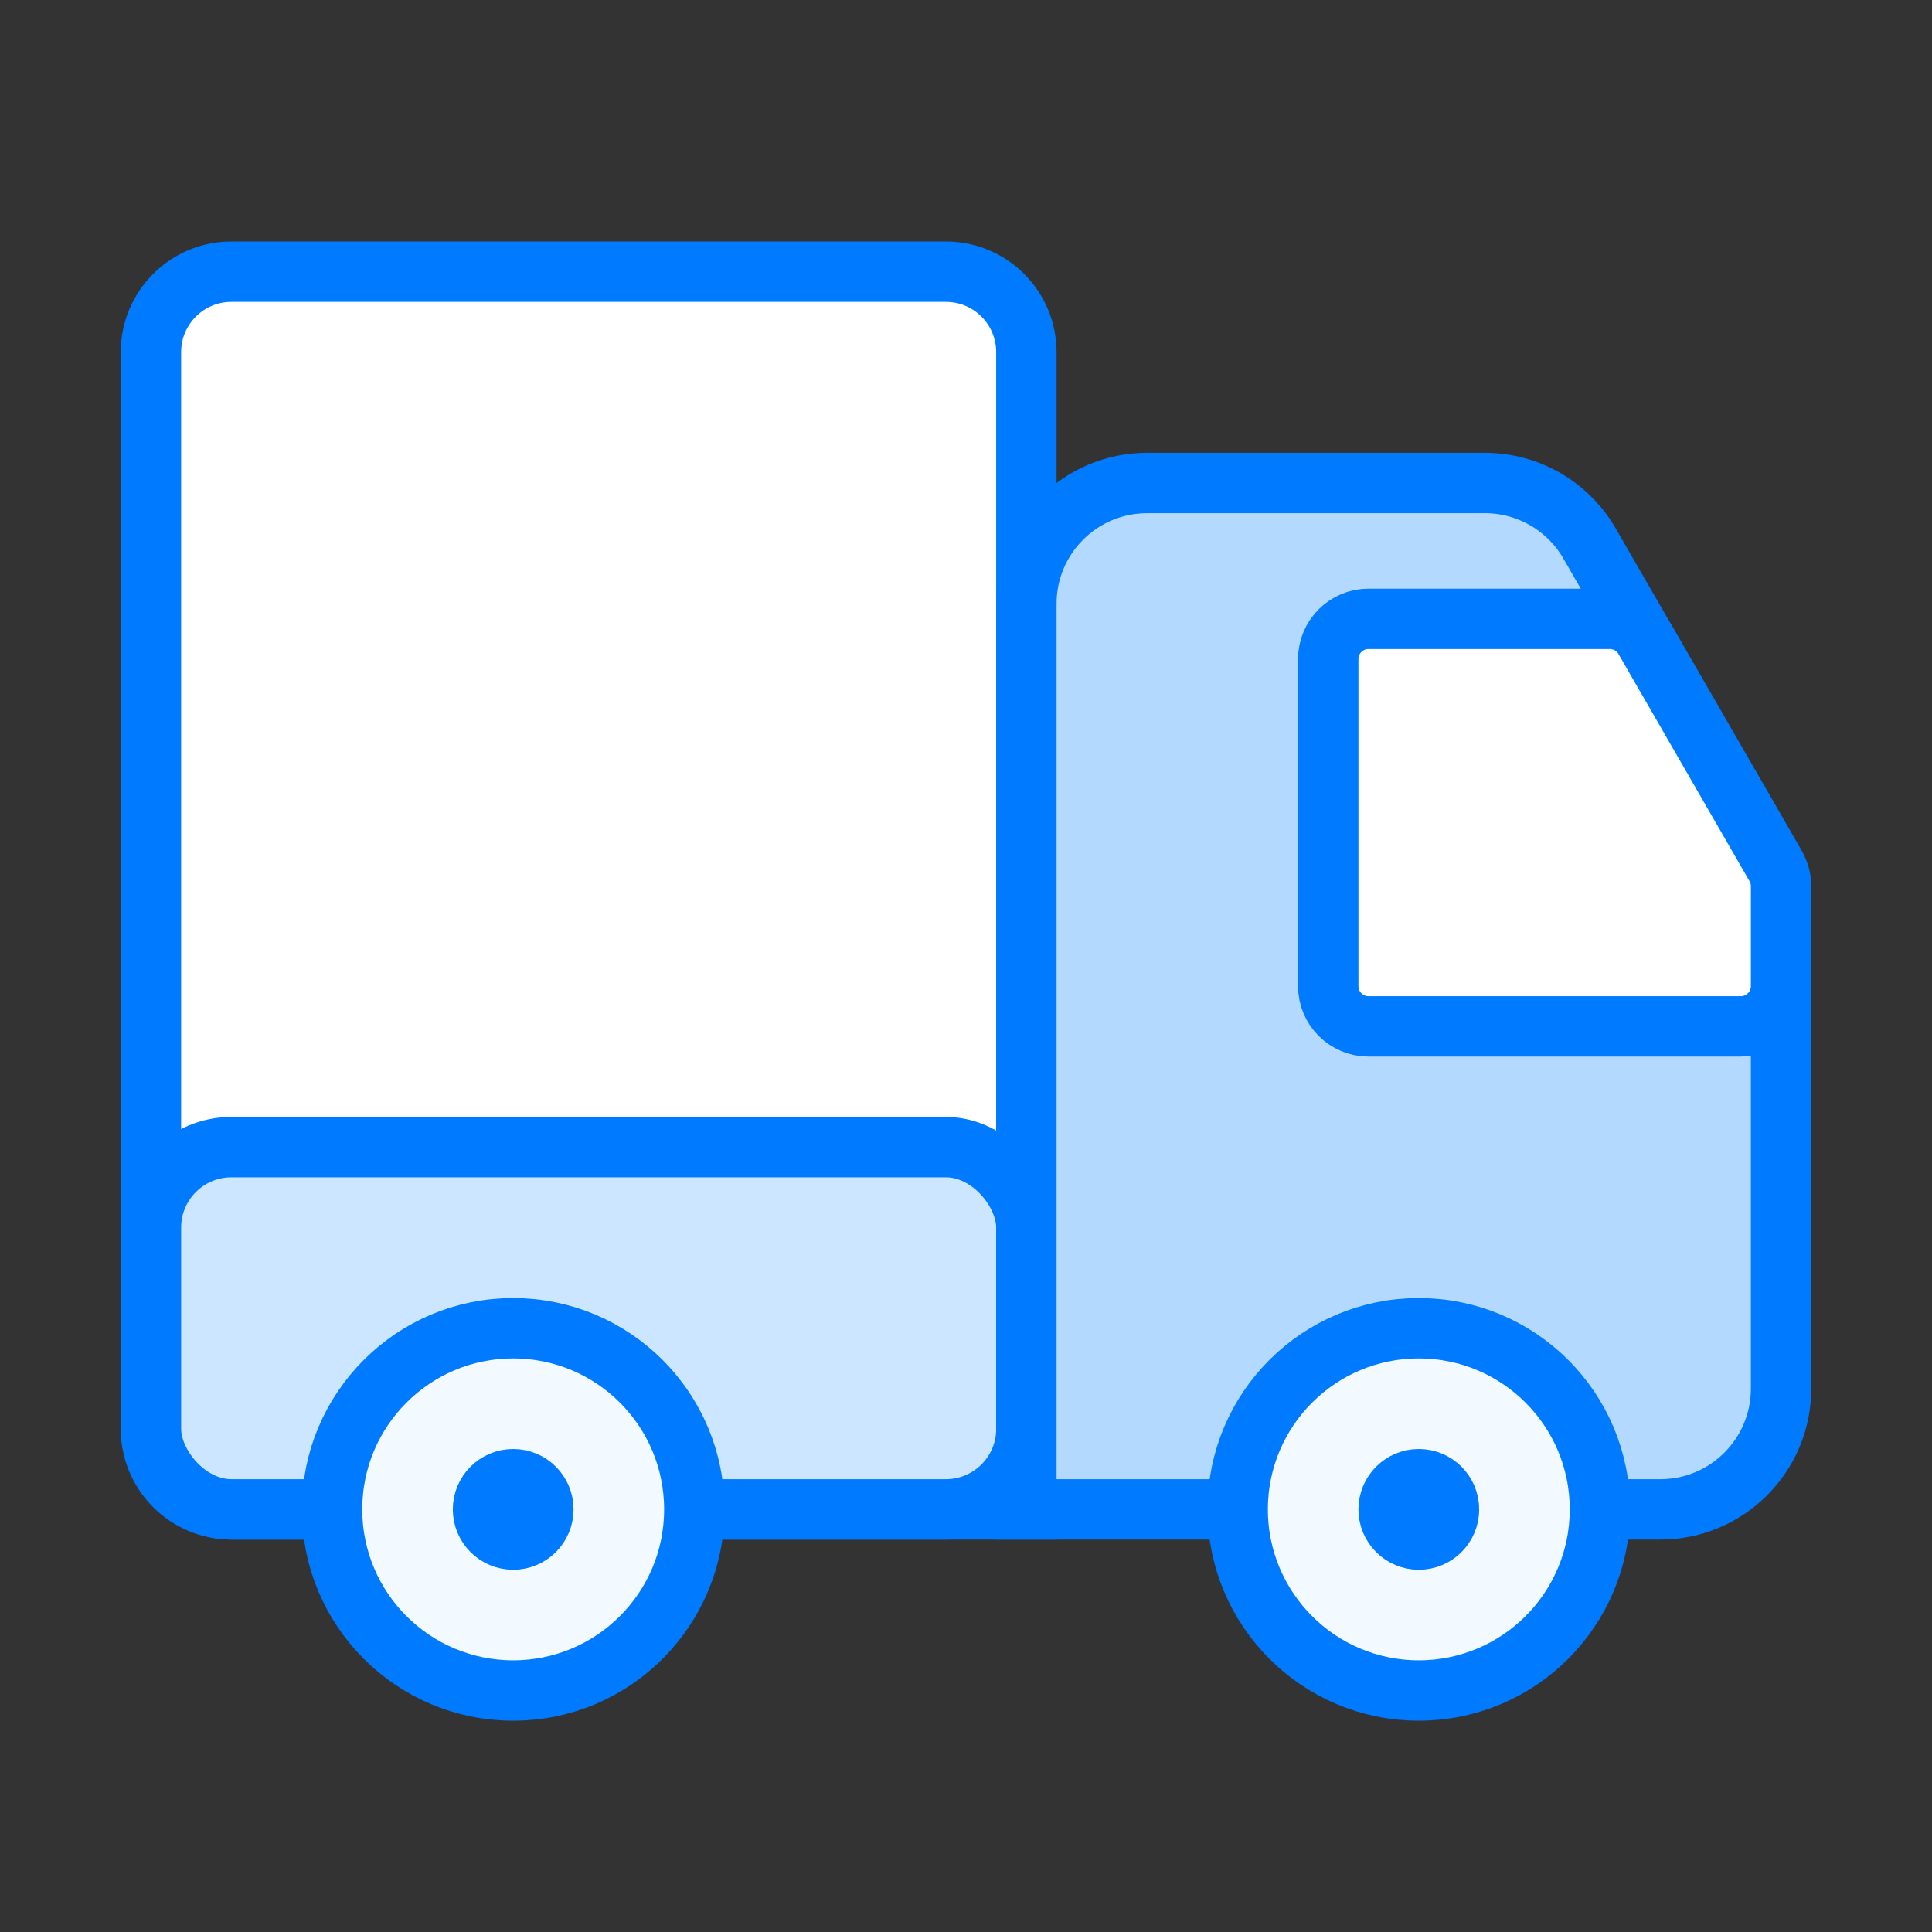
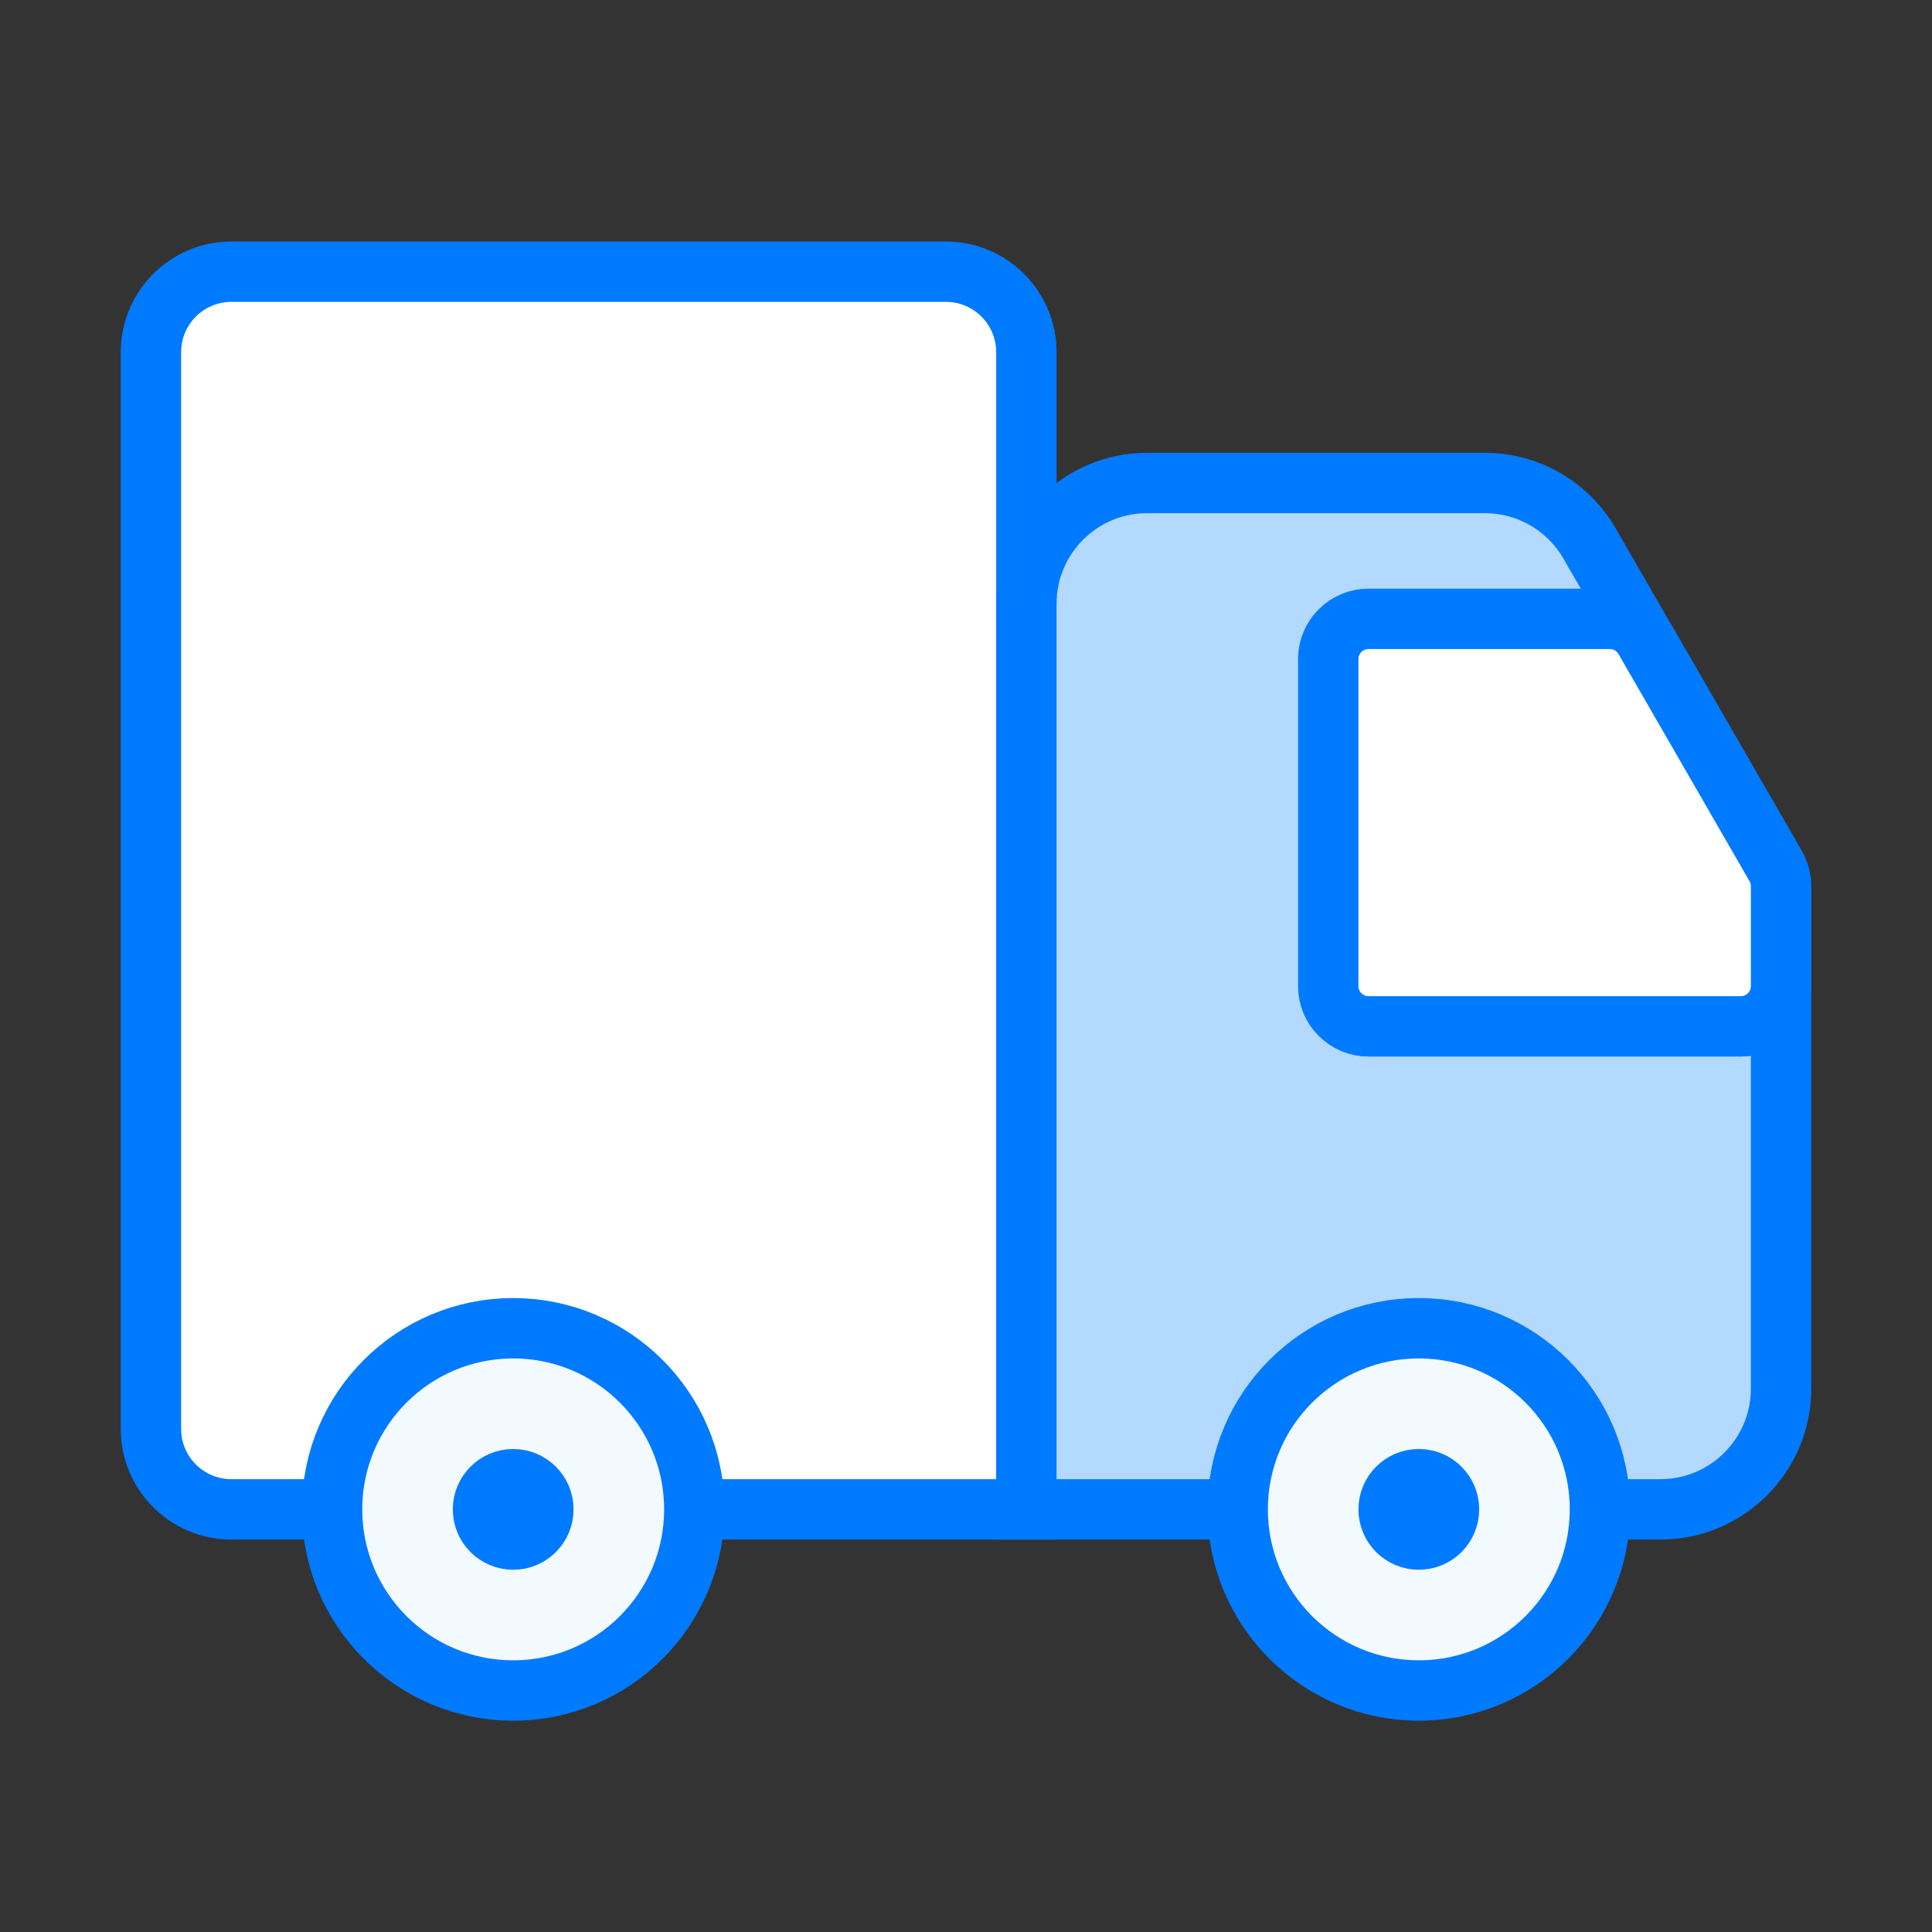
<svg xmlns="http://www.w3.org/2000/svg" width="48" height="48" viewBox="0 0 48 48" fill="none">
  <rect x="0" y="0" width="48" height="48" fill="#333333" stroke="none" />
  <path d="M3.75 8.75C3.75 7.645 4.645 6.75 5.75 6.75H23.5C24.605 6.75 25.5 7.645 25.5 8.75V37.5H5.75C4.645 37.5 3.75 36.605 3.75 35.5V8.75Z" fill="white" stroke="#007AFF" stroke-width="1.5" />
-   <rect x="3.75" y="28.5" width="21.75" height="9" rx="2" fill="#CCE6FF" stroke="#007AFF" stroke-width="1.5" />
  <path d="M25.5 15C25.5 13.343 26.843 12 28.5 12H36.892C37.964 12 38.955 12.572 39.491 13.501L44.049 21.402C44.181 21.63 44.25 21.889 44.25 22.152V34.5C44.25 36.157 42.907 37.5 41.25 37.5H25.5V15Z" fill="#B3D9FF" stroke="#007AFF" stroke-width="1.5" />
  <path d="M44.116 21.518L40.861 15.875C40.682 15.566 40.352 15.375 39.995 15.375H34C33.448 15.375 33 15.823 33 16.375V24.5C33 25.052 33.448 25.5 34 25.5H43.25C43.802 25.5 44.25 25.052 44.25 24.5V22.018C44.25 21.842 44.204 21.67 44.116 21.518Z" fill="white" stroke="#007AFF" stroke-width="1.5" />
  <circle cx="12.75" cy="37.5" r="4.5" fill="#F2F9FF" stroke="#007AFF" stroke-width="1.5" />
  <circle cx="12.75" cy="37.5" r="0.75" stroke="#007AFF" stroke-width="1.5" />
  <circle cx="35.25" cy="37.5" r="4.5" fill="#F2F9FF" stroke="#007AFF" stroke-width="1.5" />
  <circle cx="35.25" cy="37.5" r="0.75" stroke="#007AFF" stroke-width="1.5" />
</svg>